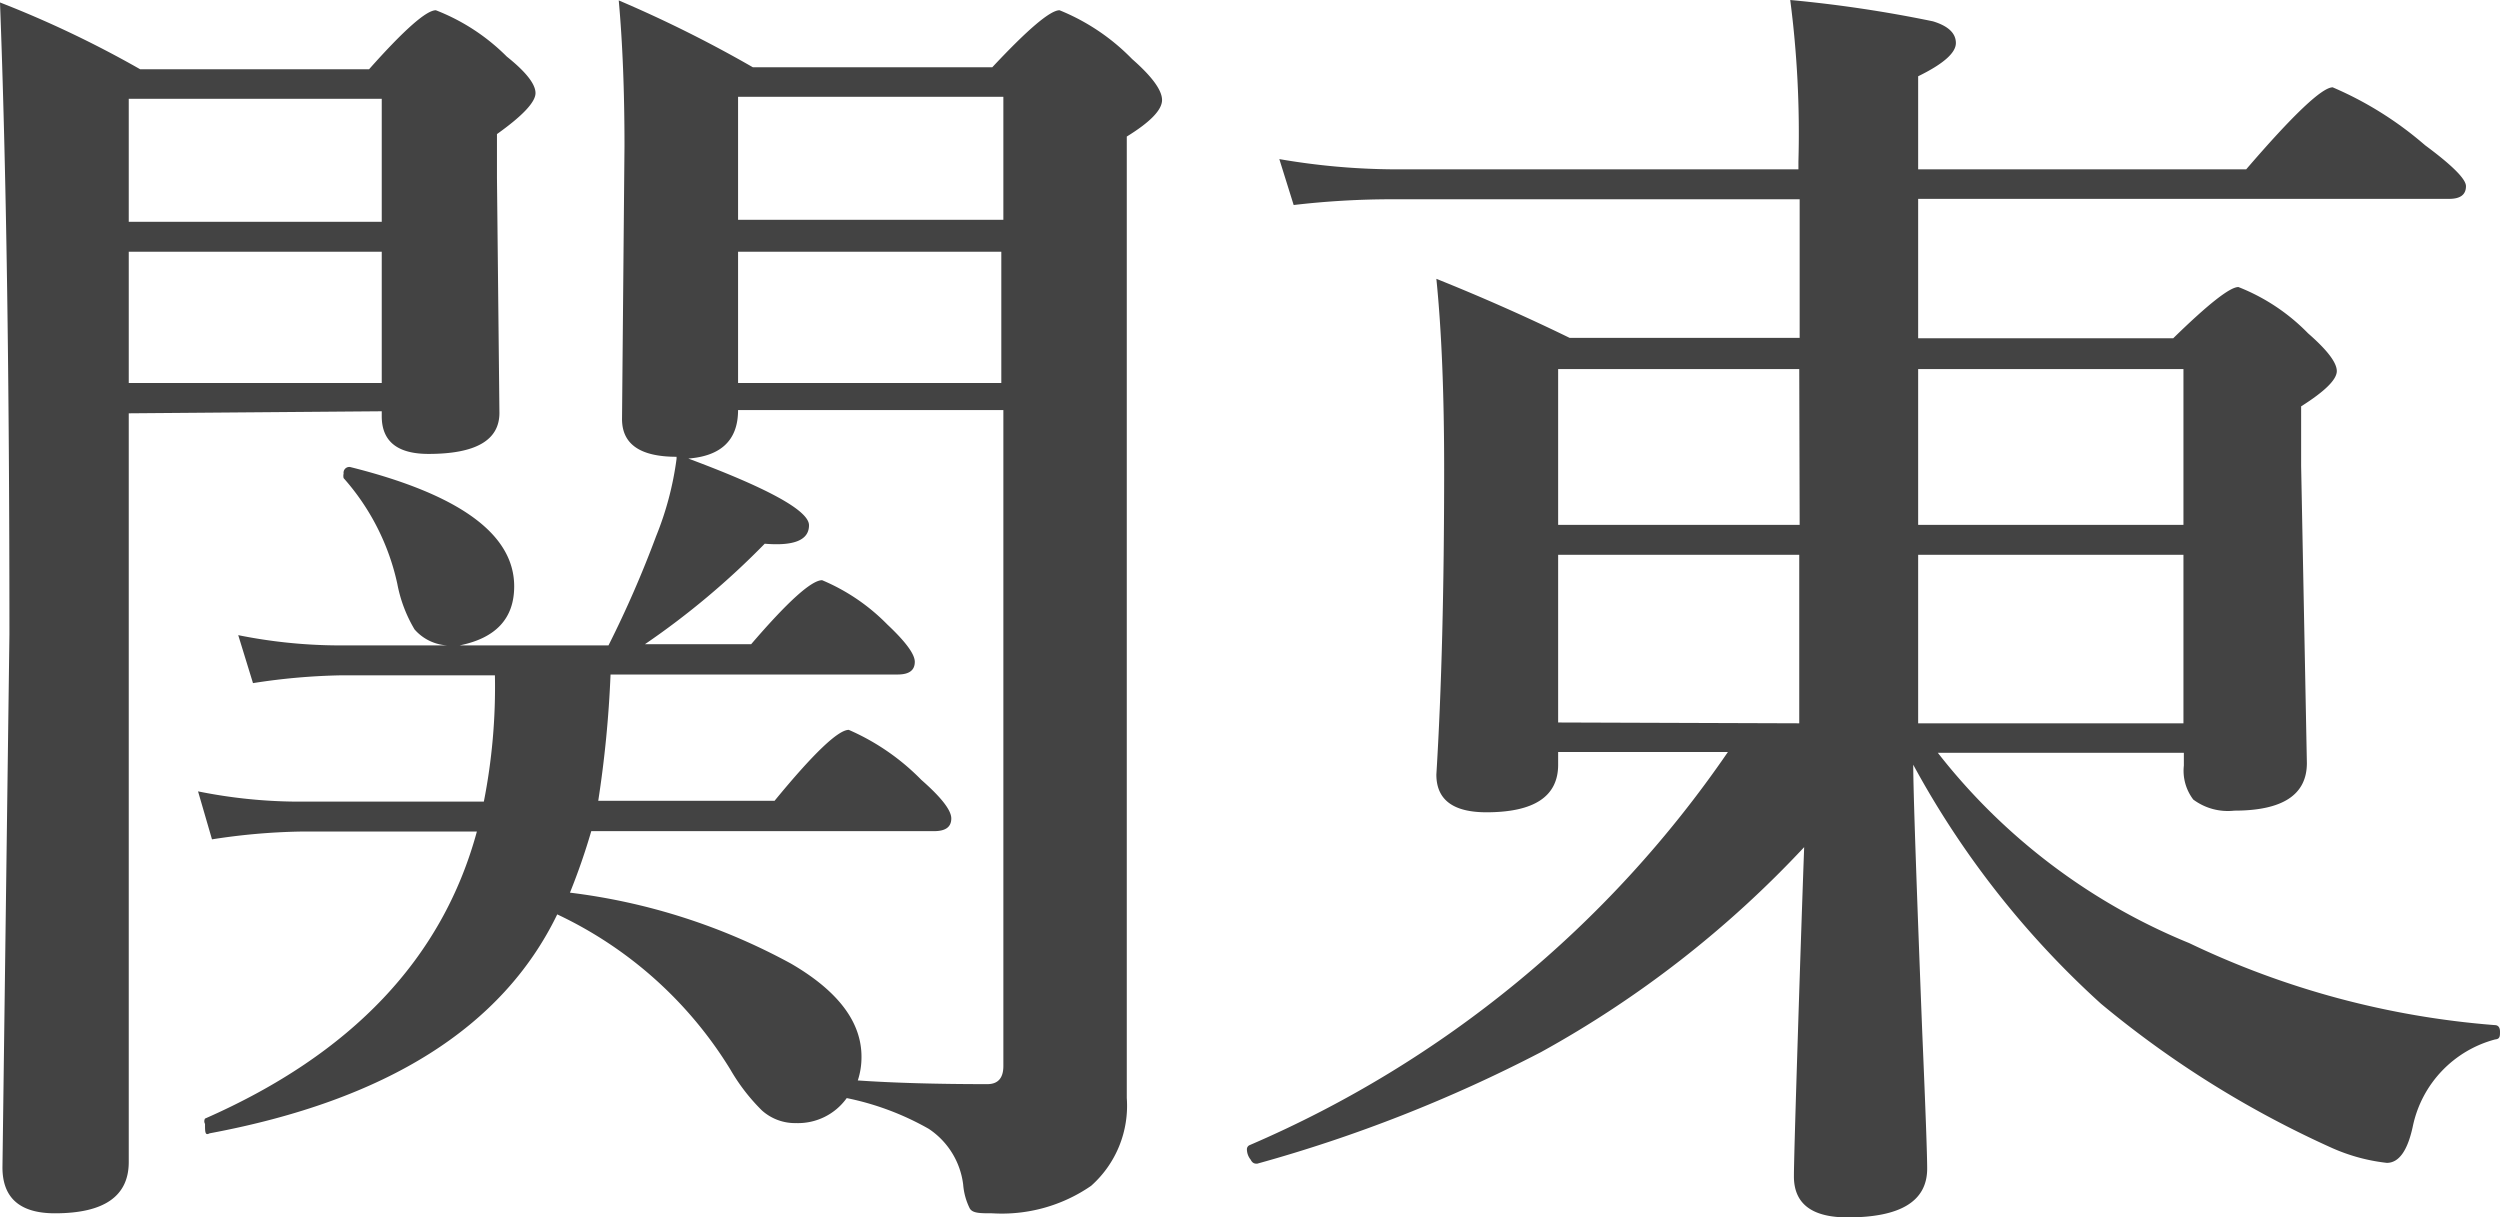
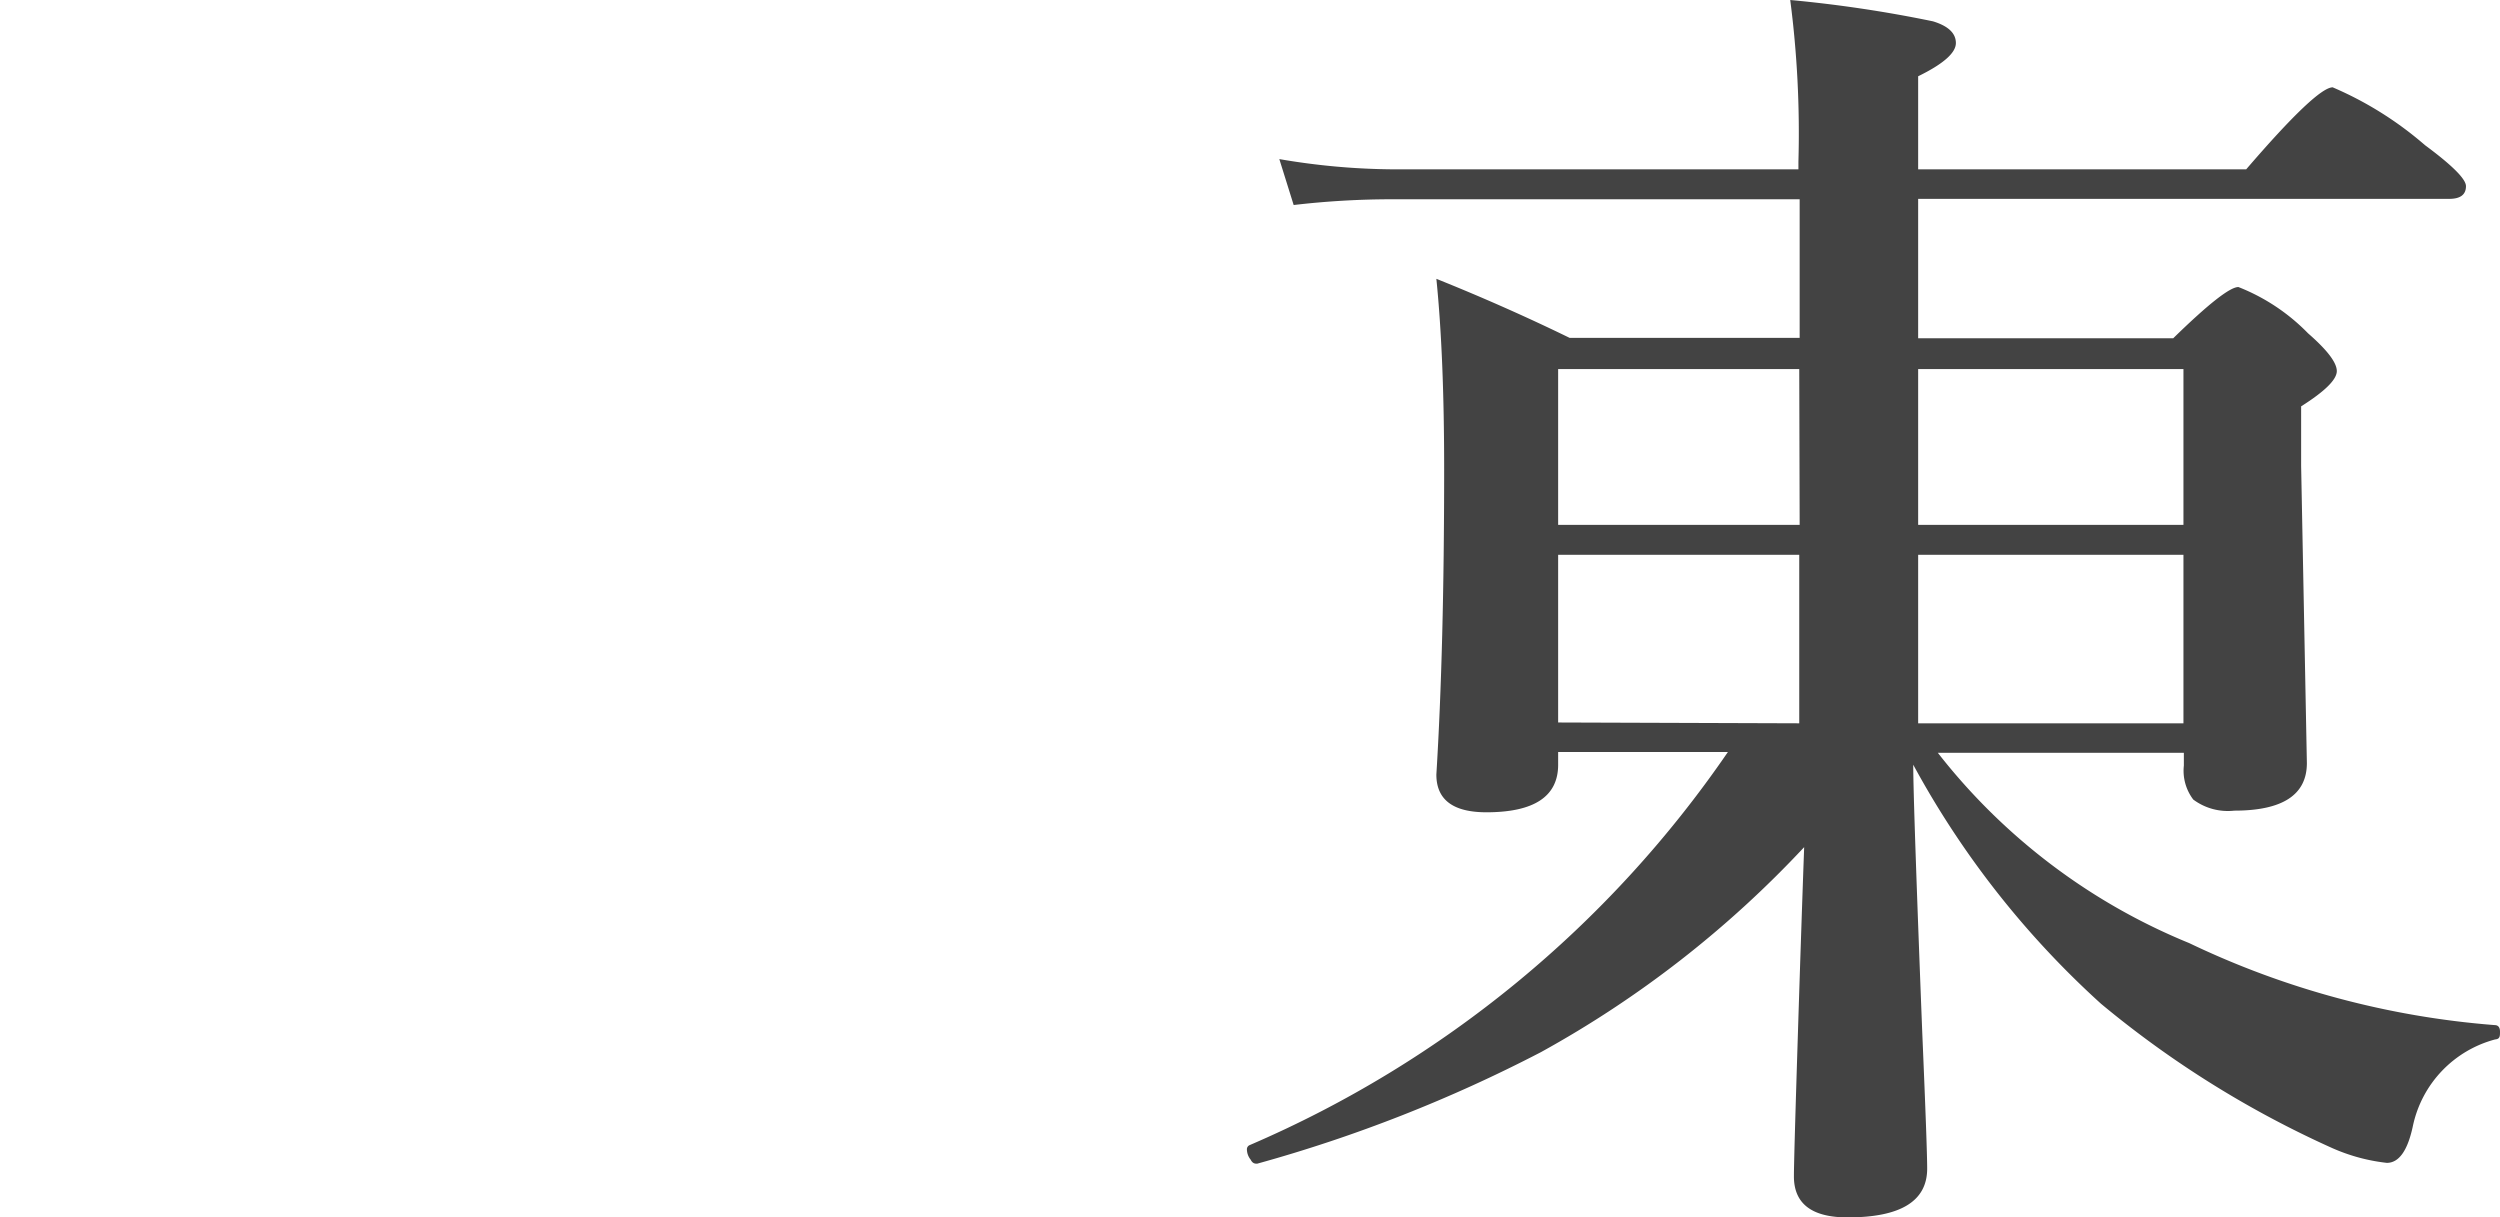
<svg xmlns="http://www.w3.org/2000/svg" viewBox="0 0 60.97 29.69">
  <defs>
    <style>.cls-1{isolation:isolate;}.cls-2{fill:#434343;}</style>
  </defs>
  <title>kantou</title>
  <g id="レイヤー_2" data-name="レイヤー 2">
    <g id="レイヤー_1-2" data-name="レイヤー 1">
      <g class="cls-1">
-         <path class="cls-2" d="M3.14,10.08V28.34q0,1.25-1.8,1.25-1.28,0-1.28-1.12l.17-13Q.23,6.11,0,.06A25.87,25.87,0,0,1,3.42,1.69H9Q10.28.25,10.63.25a5,5,0,0,1,1.73,1.13q.7.56.7.89t-.94,1V4.34l.06,5.73q0,1-1.73,1-1.14,0-1.14-.92v-.12ZM9.31,5.41v-3H3.14v3Zm-6.17.73v3.2H9.31V6.14Zm13.36,5q-1.33,0-1.33-.92l.06-6.66q0-2-.14-3.55a30.78,30.78,0,0,1,3.27,1.63H24.2Q25.5.25,25.84.25a5.19,5.19,0,0,1,1.77,1.19q.73.64.73,1t-.86.89V7.17l0,19.61a2.61,2.61,0,0,1-.87,2.14,3.83,3.83,0,0,1-2.41.67c-.3,0-.48,0-.55-.12a1.58,1.58,0,0,1-.16-.58,1.91,1.91,0,0,0-.84-1.36,6.78,6.78,0,0,0-2-.75,1.46,1.46,0,0,1-1.23.61,1.21,1.21,0,0,1-.84-.31,4.72,4.72,0,0,1-.77-1,9.89,9.89,0,0,0-4.22-3.78q-2,4.13-8.48,5.34C5,27.7,5,27.61,5,27.41A.13.13,0,0,1,5,27.28q5.37-2.36,6.63-7H7.33a15.57,15.57,0,0,0-2.16.19l-.34-1.17a12.49,12.49,0,0,0,2.39.25H11.8a14.43,14.43,0,0,0,.27-3.08H8.31a15.51,15.51,0,0,0-2.14.19l-.36-1.17a12.57,12.57,0,0,0,2.41.25h2.69a1.14,1.14,0,0,1-.8-.39,3.4,3.4,0,0,1-.42-1.11,5.71,5.71,0,0,0-1.31-2.58.24.24,0,0,1,0-.11.14.14,0,0,1,.16-.16h0q4,1,4,2.91,0,1.17-1.33,1.44h3.63A26.4,26.4,0,0,0,16,13.08,7.68,7.68,0,0,0,16.5,11.19Zm.17,0q3.06,1.13,3.06,1.67t-1.08.45a19.28,19.28,0,0,1-2.92,2.45h2.59q1.34-1.56,1.73-1.56a4.86,4.86,0,0,1,1.59,1.08q.67.63.67.91c0,.21-.14.31-.42.31h-7a27.5,27.5,0,0,1-.3,3.08h4.3q1.42-1.73,1.81-1.73a5.61,5.61,0,0,1,1.77,1.22q.73.64.73.94c0,.21-.14.31-.42.31H14.42a15.71,15.71,0,0,1-.52,1.5,15.06,15.06,0,0,1,5.39,1.73q1.72,1,1.72,2.27a1.81,1.81,0,0,1-.09.58q1.31.09,3.16.09c.26,0,.39-.15.39-.44v-16H18Q18,11.14,16.67,11.19Zm7.8-5.78v-3H18v3ZM18,6.14v3.2h6.42V6.14Z" />
        <path class="cls-2" d="M44,20.66a25.85,25.85,0,0,1-6.42,5,35.55,35.55,0,0,1-6.92,2.72c-.05,0-.11,0-.16-.1a.4.4,0,0,1-.09-.24.11.11,0,0,1,.06-.11,27.1,27.1,0,0,0,11.67-9.59H38v.31q0,1.16-1.75,1.16-1.22,0-1.22-.92.19-3.08.19-7.45,0-2.77-.19-4.64,1.67.67,3.25,1.44h5.61V4.86H34A20.65,20.65,0,0,0,31.55,5L31.2,3.88A16.92,16.92,0,0,0,34,4.13h9.86V3.94A25.13,25.13,0,0,0,43.66,0a31.46,31.46,0,0,1,3.48.52q.56.17.56.53t-.92.81V4.13h8q1.72-2,2.11-2a8.6,8.6,0,0,1,2.25,1.41q1,.74,1,1c0,.21-.14.31-.41.31H46.78V8.25H53Q54.28,7,54.59,7a4.85,4.85,0,0,1,1.7,1.13q.7.61.7.92t-.87.86v1.45l.14,7.25q0,1.16-1.77,1.16a1.41,1.41,0,0,1-1-.27,1.16,1.16,0,0,1-.23-.83v-.31h-6A14.94,14.94,0,0,0,53.39,23a21,21,0,0,0,7.45,2c.08,0,.13.05.13.16s0,.18-.12.19a2.78,2.78,0,0,0-2,2.09q-.19.92-.64.92A4.51,4.51,0,0,1,56.88,28a24.57,24.57,0,0,1-5.64-3.52,22,22,0,0,1-4.58-5.83q0,.89.22,6.53Q47,28,47,28.5q0,1.19-1.94,1.19-1.31,0-1.31-1,0-.39.09-3.25T44,20.66ZM43.88,9H38V12.8h5.89Zm0,8.64V13.53H38v4.09ZM46.78,9V12.8h6.47V9Zm0,8.64h6.47V13.53H46.78Z" />
      </g>
    </g>
  </g>
</svg>